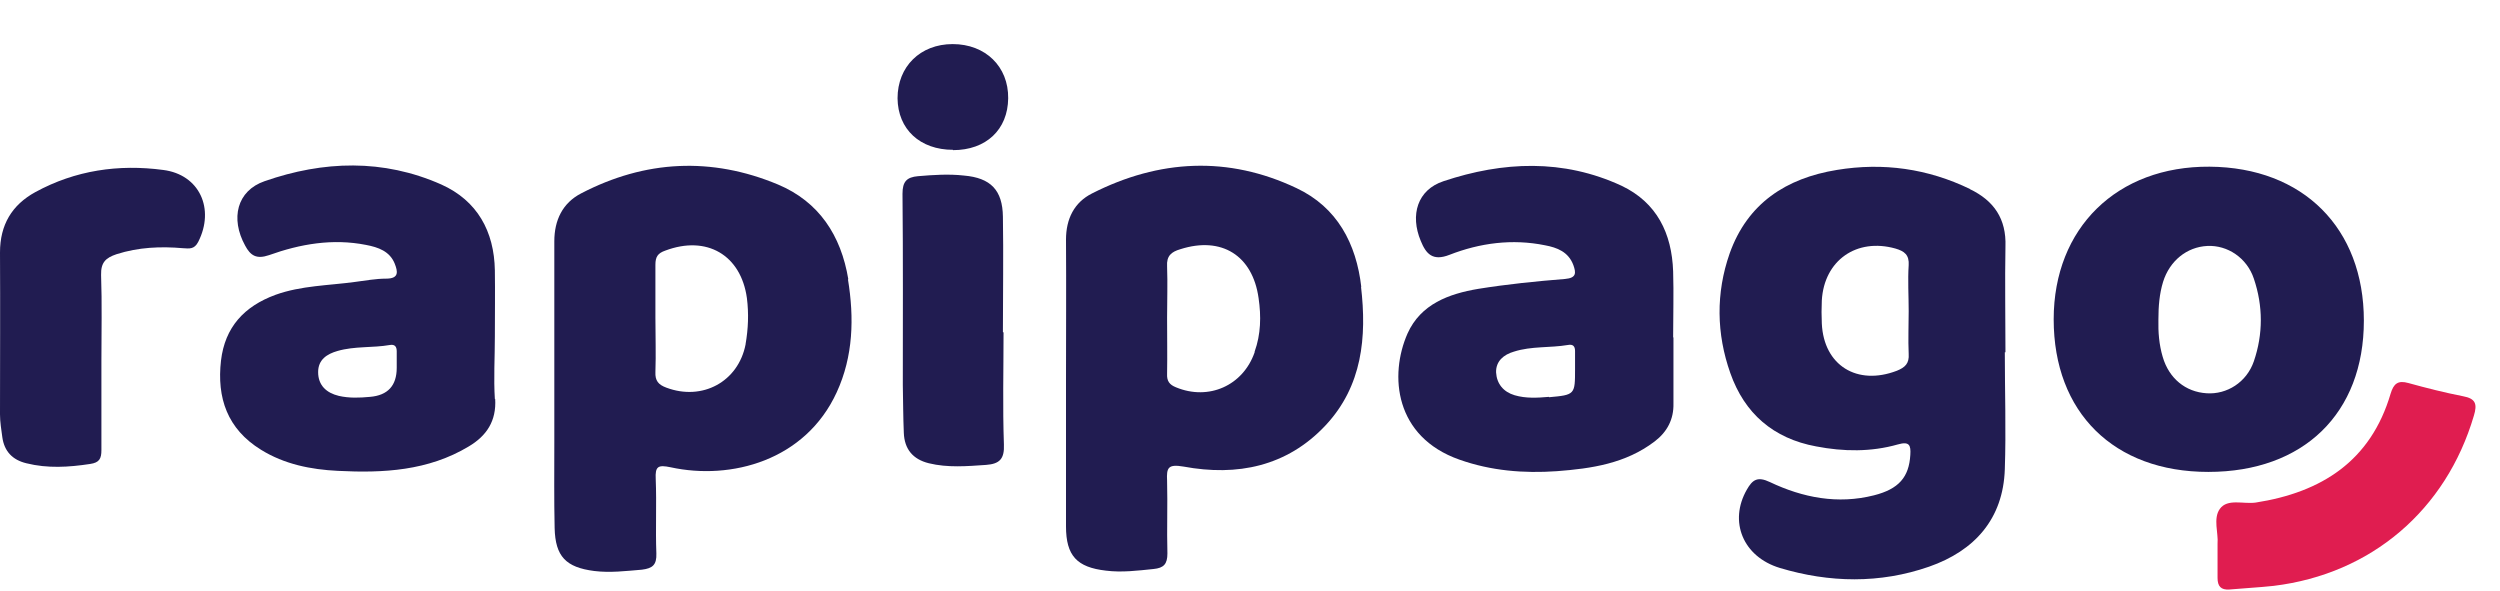
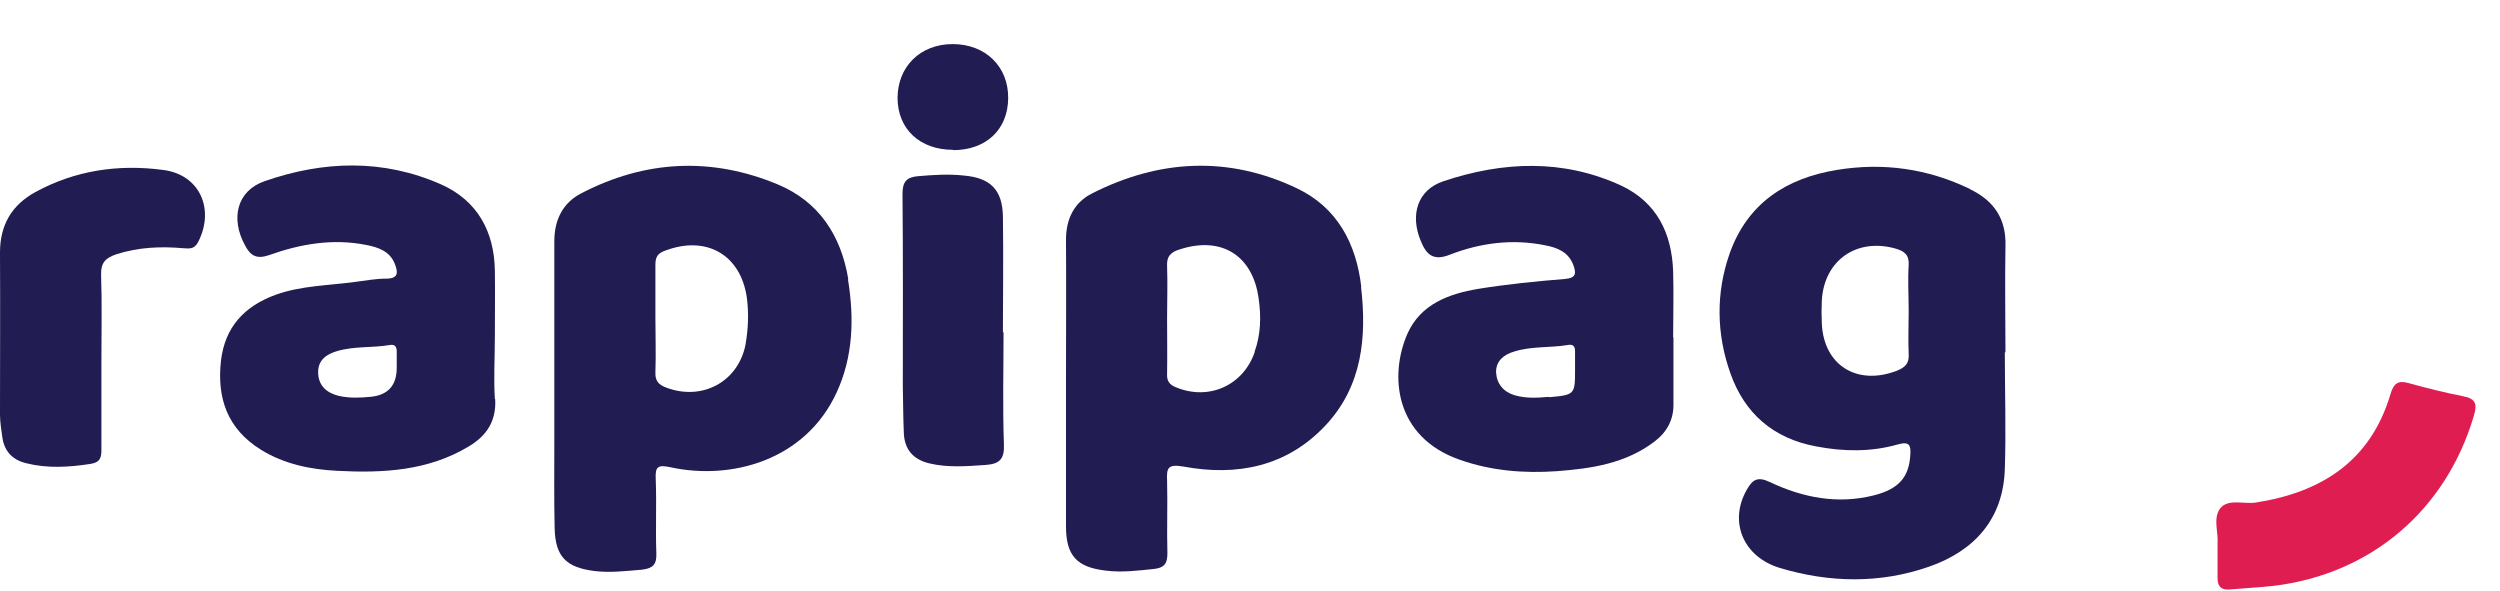
<svg xmlns="http://www.w3.org/2000/svg" width="55" height="13" viewBox="0 0 55 13" fill="none">
  <path d="M48.786 11.959C48.808 11.733 48.684 11.406 48.837 11.195C49.004 10.963 49.353 11.094 49.622 11.057C51.075 10.832 52.158 10.142 52.594 8.659C52.66 8.441 52.754 8.361 52.986 8.427C53.379 8.536 53.779 8.637 54.186 8.717C54.462 8.768 54.505 8.885 54.425 9.146C53.815 11.217 52.173 12.627 50.021 12.889C49.694 12.925 49.367 12.94 49.048 12.969C48.859 12.983 48.786 12.896 48.786 12.714C48.786 12.482 48.786 12.257 48.786 11.973V11.959Z" fill="#E01D50" />
  <path d="M2.231 7.939C2.231 8.593 2.231 9.247 2.231 9.901C2.231 10.09 2.187 10.177 1.984 10.207C1.512 10.279 1.046 10.308 0.581 10.192C0.276 10.119 0.094 9.93 0.051 9.618C0.029 9.451 0 9.284 0 9.116C0 7.932 0.007 6.747 0 5.555C0 4.945 0.262 4.509 0.778 4.226C1.657 3.746 2.609 3.608 3.59 3.739C4.39 3.84 4.731 4.596 4.36 5.323C4.273 5.49 4.164 5.468 4.033 5.461C3.532 5.417 3.045 5.439 2.565 5.592C2.326 5.672 2.217 5.773 2.224 6.05C2.246 6.675 2.231 7.307 2.231 7.939Z" fill="#211C51" />
  <path d="M22.078 7.314C22.078 8.135 22.057 8.956 22.086 9.777C22.1 10.097 21.991 10.206 21.693 10.228C21.272 10.257 20.85 10.293 20.436 10.192C20.08 10.104 19.898 9.879 19.884 9.523C19.869 9.174 19.869 8.825 19.862 8.469C19.862 7.067 19.869 5.664 19.855 4.262C19.855 3.993 19.949 3.898 20.196 3.876C20.538 3.847 20.872 3.825 21.206 3.862C21.795 3.913 22.057 4.182 22.064 4.77C22.078 5.613 22.064 6.463 22.064 7.306L22.078 7.314Z" fill="#211C51" />
  <path d="M20.967 3.296C20.24 3.296 19.753 2.845 19.746 2.162C19.746 1.464 20.247 0.97 20.959 0.97C21.679 0.97 22.188 1.464 22.18 2.162C22.173 2.852 21.694 3.303 20.967 3.303V3.296Z" fill="#211C51" />
  <path d="M43.343 4.16C42.413 3.709 41.431 3.571 40.414 3.738C39.295 3.92 38.445 4.472 38.052 5.577C37.747 6.449 37.761 7.343 38.067 8.208C38.379 9.094 39.011 9.647 39.956 9.821C40.559 9.937 41.163 9.945 41.751 9.778C42.006 9.705 42.042 9.792 42.027 10.01C41.998 10.497 41.773 10.759 41.228 10.897C40.429 11.1 39.658 10.948 38.939 10.606C38.663 10.475 38.554 10.555 38.43 10.773C38.03 11.471 38.343 12.248 39.157 12.495C40.247 12.822 41.359 12.844 42.442 12.466C43.437 12.118 44.07 11.42 44.106 10.323C44.135 9.465 44.106 8.607 44.106 7.75H44.12C44.12 6.972 44.106 6.202 44.12 5.424C44.142 4.814 43.866 4.414 43.336 4.16H43.343ZM41.991 5.831C41.969 6.166 41.991 6.507 41.991 6.842C41.991 7.154 41.977 7.467 41.991 7.786C42.006 7.997 41.911 8.084 41.73 8.157C40.857 8.491 40.123 8.041 40.08 7.118C40.072 6.951 40.072 6.783 40.08 6.609C40.131 5.73 40.843 5.228 41.7 5.468C41.897 5.526 42.006 5.606 41.991 5.839V5.831Z" fill="#211C51" />
  <path d="M18.663 6.145C18.503 5.178 18.016 4.437 17.115 4.059C15.654 3.449 14.193 3.521 12.784 4.255C12.377 4.466 12.195 4.844 12.195 5.309C12.195 6.348 12.195 7.387 12.195 8.427C12.195 8.863 12.195 9.299 12.195 9.735C12.195 10.36 12.188 10.992 12.202 11.617C12.217 12.242 12.449 12.482 13.074 12.562C13.423 12.605 13.772 12.562 14.121 12.533C14.361 12.504 14.448 12.424 14.44 12.177C14.419 11.632 14.448 11.086 14.426 10.541C14.411 10.258 14.477 10.222 14.753 10.28C16.083 10.57 17.718 10.134 18.408 8.63C18.772 7.838 18.794 6.995 18.655 6.145H18.663ZM16.403 7.576C16.243 8.398 15.451 8.826 14.659 8.528C14.484 8.463 14.411 8.376 14.419 8.187C14.433 7.787 14.419 7.387 14.419 6.988C14.419 6.603 14.419 6.21 14.419 5.825C14.419 5.651 14.47 5.571 14.637 5.513C15.545 5.171 16.301 5.607 16.432 6.559C16.475 6.901 16.461 7.235 16.403 7.569V7.576Z" fill="#211C51" />
  <path d="M29.949 6.319C29.84 5.359 29.418 4.56 28.524 4.139C27.02 3.426 25.501 3.506 24.026 4.255C23.634 4.451 23.452 4.814 23.452 5.272C23.459 6.311 23.452 7.351 23.452 8.39C23.452 8.521 23.452 8.659 23.452 8.79C23.452 9.72 23.452 10.65 23.452 11.58C23.452 12.227 23.692 12.481 24.331 12.554C24.68 12.598 25.029 12.554 25.378 12.518C25.603 12.496 25.683 12.409 25.683 12.176C25.668 11.646 25.69 11.115 25.676 10.577C25.661 10.287 25.698 10.207 26.039 10.265C27.216 10.483 28.314 10.265 29.164 9.356C29.971 8.492 30.072 7.416 29.942 6.304L29.949 6.319ZM27.602 7.75C27.347 8.484 26.591 8.819 25.872 8.521C25.727 8.463 25.668 8.383 25.676 8.223C25.683 7.816 25.676 7.402 25.676 6.987C25.676 6.609 25.69 6.239 25.676 5.861C25.661 5.628 25.77 5.541 25.966 5.483C26.875 5.192 27.558 5.621 27.689 6.559C27.747 6.958 27.74 7.351 27.602 7.736V7.75Z" fill="#211C51" />
-   <path d="M48.611 3.667C46.577 3.653 45.181 5.012 45.181 7.025C45.181 9.074 46.504 10.382 48.583 10.382C50.675 10.382 52.005 9.096 52.005 7.054C52.005 5.019 50.668 3.682 48.611 3.667ZM49.585 7.948C49.425 8.413 48.989 8.682 48.546 8.652C48.081 8.623 47.718 8.325 47.58 7.853C47.5 7.584 47.478 7.308 47.485 7.025C47.485 6.741 47.507 6.465 47.587 6.203C47.732 5.738 48.11 5.433 48.561 5.411C49.004 5.389 49.433 5.673 49.585 6.131C49.789 6.734 49.789 7.352 49.585 7.948Z" fill="#211C51" />
  <path d="M36.809 7.423C36.809 6.936 36.824 6.457 36.809 5.97C36.78 5.134 36.453 4.458 35.675 4.087C34.389 3.492 33.066 3.55 31.758 3.986C31.184 4.175 31.017 4.727 31.257 5.301C31.373 5.585 31.518 5.752 31.889 5.606C32.558 5.345 33.27 5.25 33.989 5.396C34.258 5.446 34.505 5.541 34.614 5.832C34.673 5.999 34.687 6.115 34.433 6.137C33.793 6.188 33.154 6.253 32.521 6.355C31.875 6.464 31.257 6.689 30.966 7.336C30.559 8.259 30.683 9.611 32.107 10.112C32.805 10.359 33.524 10.417 34.251 10.366C35.014 10.308 35.763 10.199 36.402 9.712C36.678 9.502 36.824 9.225 36.816 8.877C36.816 8.39 36.816 7.91 36.816 7.423H36.809ZM34.077 8.731C33.822 8.753 33.568 8.768 33.321 8.695C33.074 8.622 32.928 8.441 32.914 8.193C32.907 7.946 33.081 7.801 33.306 7.736C33.691 7.612 34.099 7.656 34.491 7.59C34.6 7.568 34.651 7.612 34.651 7.721C34.651 7.852 34.651 7.99 34.651 8.121C34.651 8.68 34.651 8.688 34.077 8.739V8.731Z" fill="#211C51" />
  <path d="M10.887 8.782C10.858 8.324 10.887 7.867 10.887 7.402C10.887 6.915 10.894 6.435 10.887 5.948C10.872 5.091 10.502 4.415 9.709 4.059C8.43 3.492 7.115 3.535 5.821 3.986C5.211 4.197 5.065 4.807 5.393 5.403C5.509 5.621 5.64 5.708 5.916 5.614C6.606 5.367 7.318 5.243 8.052 5.388C8.321 5.439 8.576 5.527 8.685 5.803C8.75 5.97 8.786 6.13 8.496 6.13C8.27 6.13 8.038 6.173 7.813 6.202C7.231 6.282 6.628 6.282 6.061 6.486C5.371 6.74 4.949 7.198 4.862 7.932C4.768 8.753 5 9.436 5.741 9.894C6.257 10.214 6.839 10.33 7.435 10.359C8.43 10.41 9.419 10.359 10.312 9.822C10.705 9.589 10.923 9.262 10.894 8.775L10.887 8.782ZM8.14 8.731C7.907 8.753 7.682 8.761 7.456 8.71C7.18 8.644 6.999 8.477 6.999 8.186C6.999 7.91 7.195 7.787 7.427 7.721C7.805 7.612 8.198 7.656 8.576 7.59C8.692 7.569 8.728 7.634 8.728 7.729C8.728 7.852 8.728 7.968 8.728 8.092C8.728 8.484 8.532 8.698 8.14 8.731Z" fill="#211C51" />
</svg>